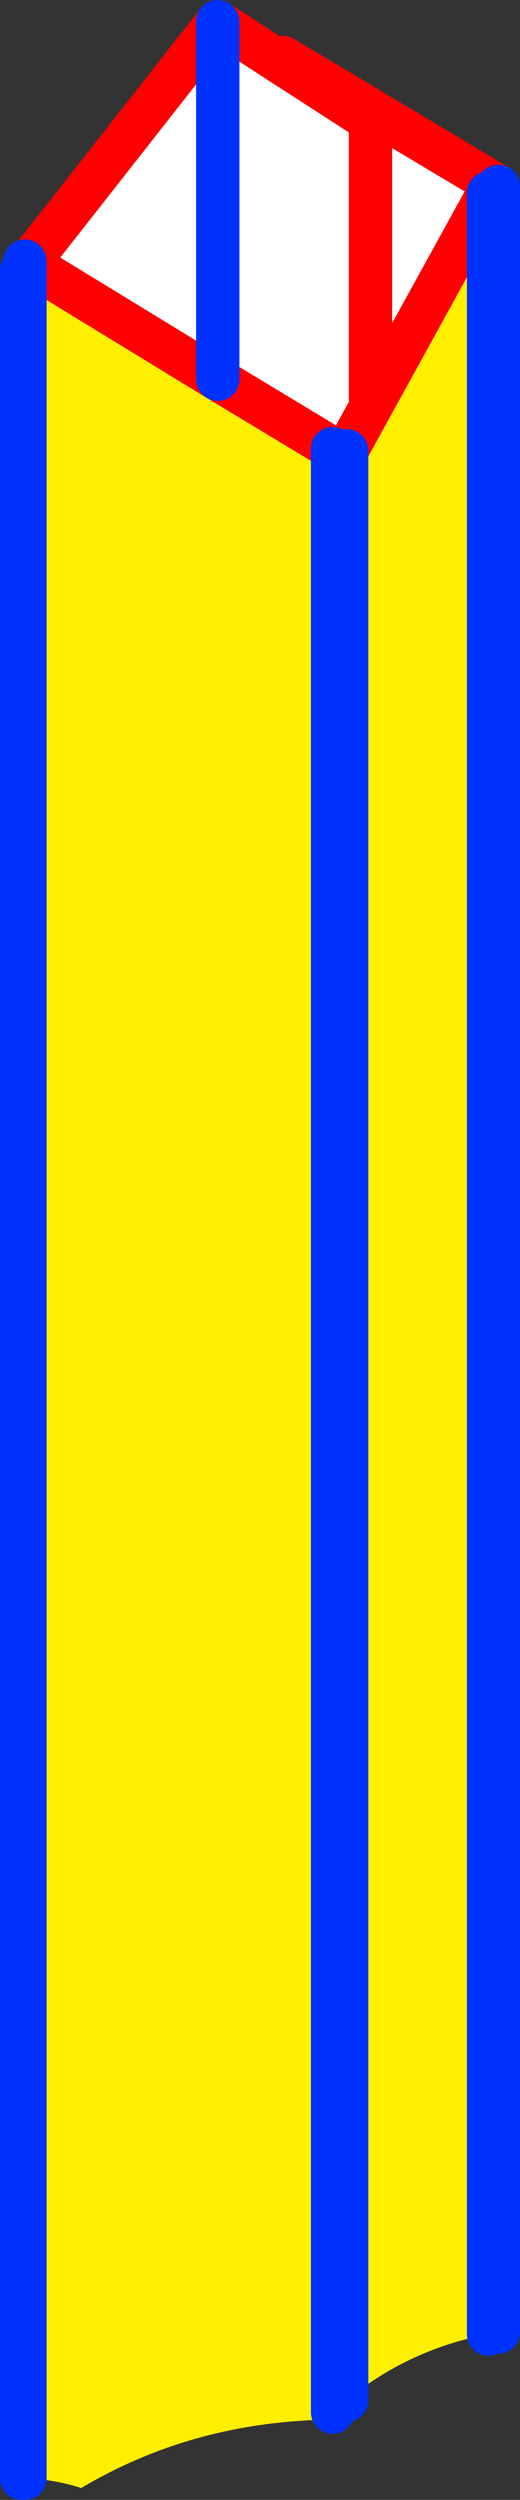
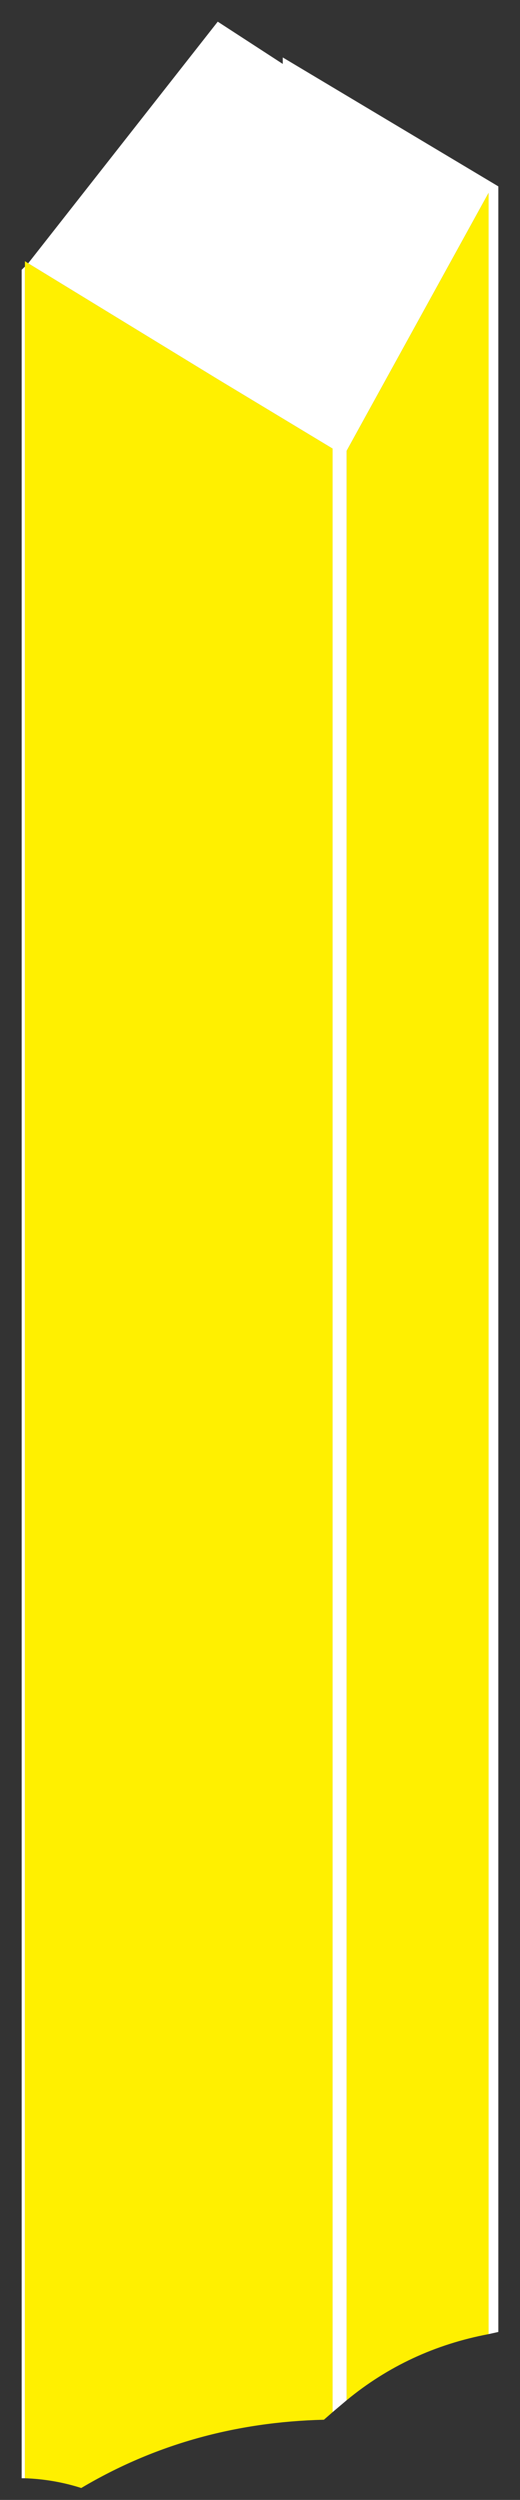
<svg xmlns="http://www.w3.org/2000/svg" height="115.35px" width="24.0px">
  <rect width="100%" height="100%" fill="#333333" stroke="none" />
  <g transform="matrix(1.0, 0.0, 0.0, 1.0, -427.85, -259.95)">
    <path d="M429.15 272.1 L437.9 260.95 440.9 262.9 440.9 262.6 450.85 268.55 450.85 367.55 450.4 367.65 450.4 268.85 444.95 278.75 444.95 265.5 444.85 265.45 440.9 262.9 444.85 265.45 444.95 265.5 444.95 278.75 443.85 280.75 443.85 370.7 443.2 371.25 443.2 280.65 437.9 277.45 429.15 272.1 M429.0 374.3 L428.85 374.3 428.85 272.4 429.0 272.25 429.0 374.3 M437.9 260.95 L437.9 277.45 437.9 260.95" fill="#ffffff" fill-rule="evenodd" stroke="none" />
    <path d="M450.4 367.65 Q446.7 368.35 443.85 370.7 L443.85 280.75 444.95 278.75 450.4 268.85 450.4 367.65 M443.2 371.25 L442.8 371.6 Q436.65 371.75 431.6 374.75 430.35 374.35 429.0 374.3 L429.0 272.25 429.0 272.0 429.15 272.1 437.9 277.45 443.2 280.65 443.2 371.25" fill="#fff000" fill-rule="evenodd" stroke="none" />
-     <path d="M429.15 272.1 L437.9 260.95 440.9 262.9 440.9 262.6 450.85 268.55 M428.85 272.4 L429.0 272.25 M429.0 272.0 L429.15 272.1 437.9 277.45 443.2 280.65 M440.9 262.9 L444.85 265.45 444.95 265.5 444.95 278.75 450.4 268.85 M443.85 280.75 L444.95 278.75" fill="none" stroke="#ff0000" stroke-linecap="round" stroke-linejoin="round" stroke-width="2.0" />
-     <path d="M450.85 268.55 L450.85 367.55 M428.85 374.3 L428.85 272.4 M429.0 272.25 L429.0 272.0 M437.9 277.45 L437.9 260.95 M450.4 268.85 L450.4 367.65 M443.2 280.65 L443.2 371.25 M429.0 374.3 L429.0 272.25 M443.85 370.7 L443.85 280.75" fill="none" stroke="#0032ff" stroke-linecap="round" stroke-linejoin="round" stroke-width="2.0" />
  </g>
</svg>